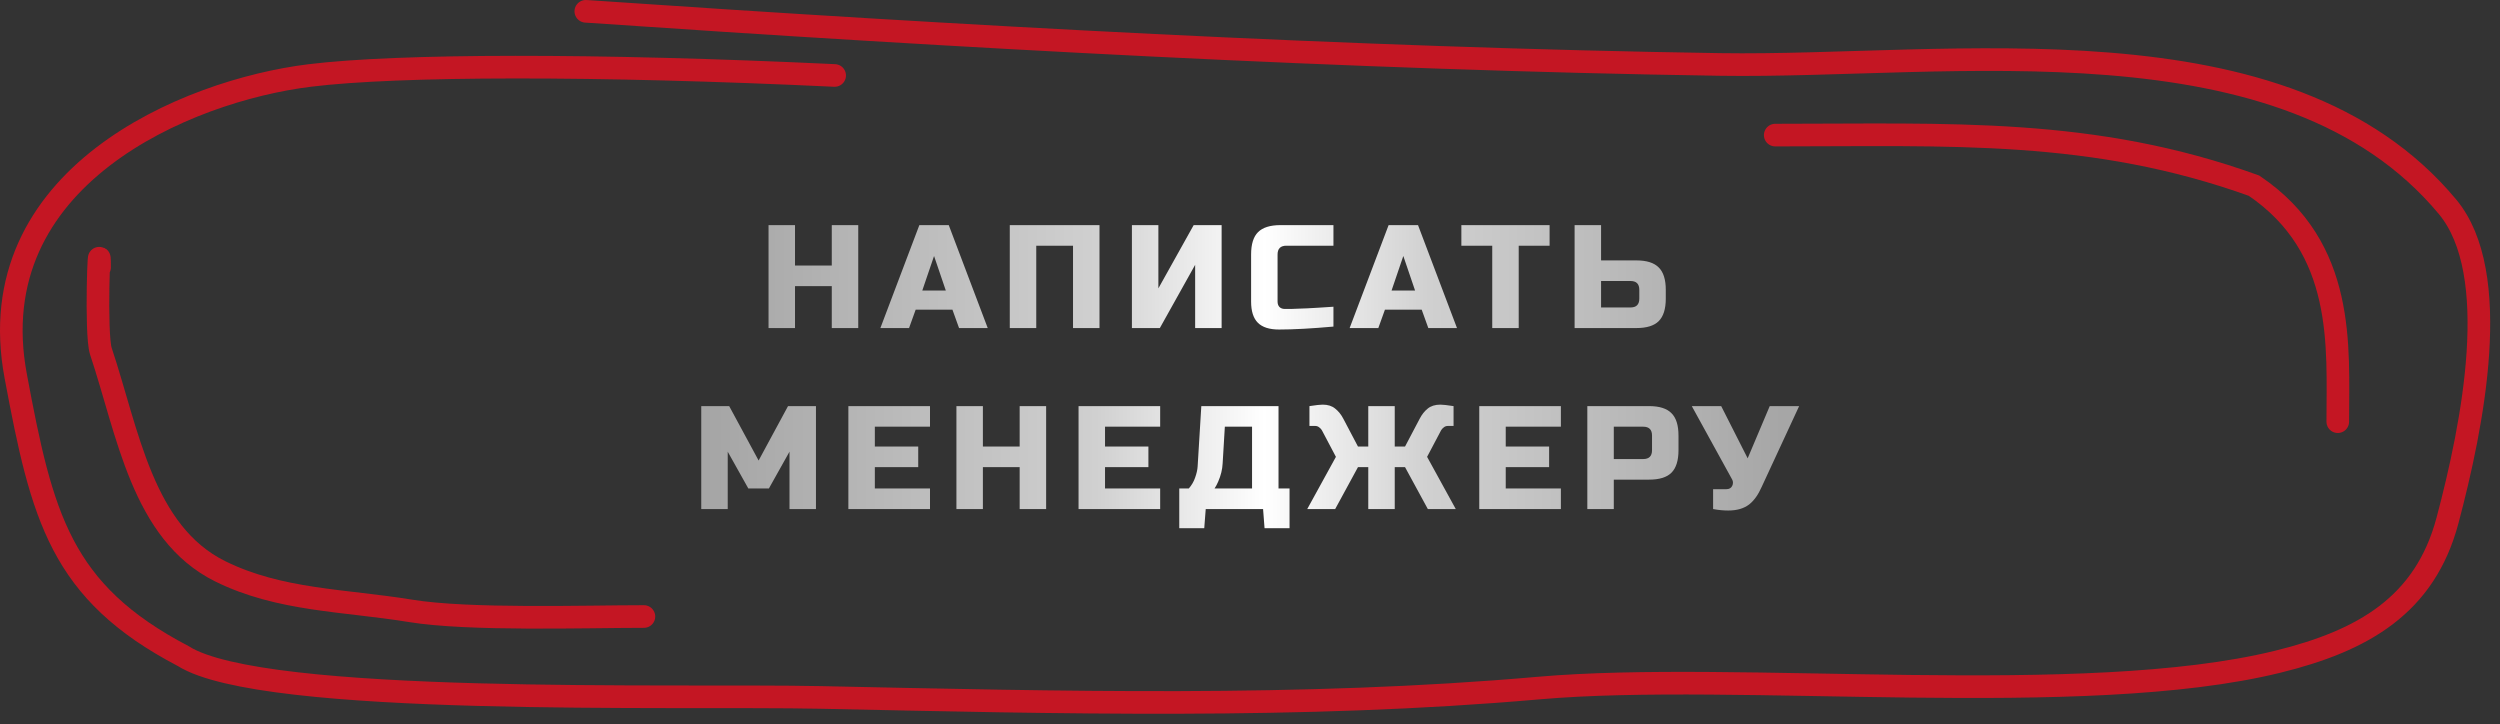
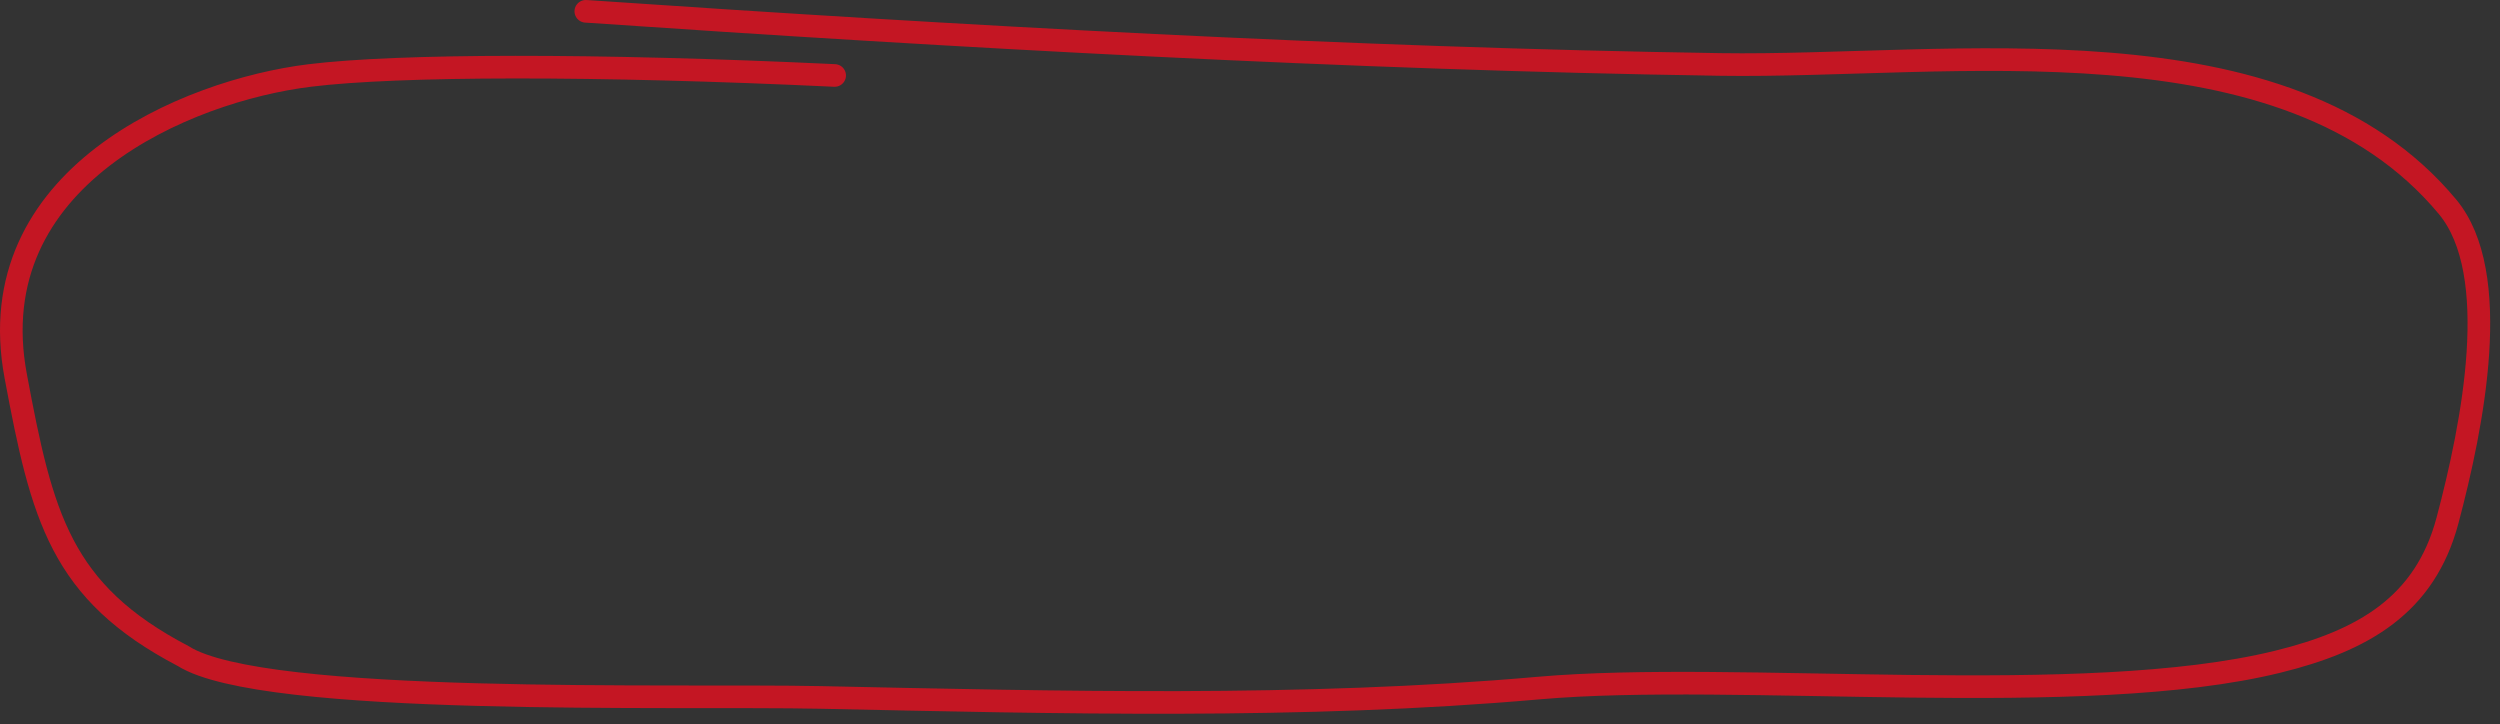
<svg xmlns="http://www.w3.org/2000/svg" width="221" height="64" viewBox="0 0 221 64" fill="none">
  <rect x="0" y="0" width="221" height="64" fill="#333333" stroke="none" />
  <path d="M51.786 1C84.647 3.251 119.442 5.198 152.07 5.699C172.342 6.01 202.038 1.058 216.361 18.279C221.266 24.176 218.618 37.5 216.361 46C214.37 53.5 208.908 56.642 201.34 58.5C184.121 62.729 153.659 59.273 135.984 60.828C115.089 62.665 93.516 62.092 72.536 61.653C59.694 61.384 23.253 62.472 16.202 58C5.337 52.319 3.715 45.676 1.388 33.239C-1.901 15.663 16.511 8.006 27.39 6.671C35.208 5.711 52.601 5.67 73.784 6.671" stroke="#C41623" stroke-width="2" stroke-linecap="round" />
-   <path d="M56.922 54.5C51.795 54.5 41.45 54.845 36.291 54C30.464 53.046 24.706 53.102 19.46 50.5C12.579 47.088 11.314 38.22 8.919 31.053C8.412 29.534 8.802 19.965 8.802 23.637" stroke="#C41623" stroke-width="2" stroke-linecap="round" />
-   <path d="M206.659 37.277C206.659 30.66 207.401 21.916 199.253 16.413C185.013 11.281 172.448 11.943 156.93 11.943" stroke="#C41623" stroke-width="2" stroke-linecap="round" />
-   <path d="M75.869 29H73.529V25.295H70.279V29H67.939V19.9H70.279V23.475H73.529V19.9H75.869V29ZM80.36 29H77.825L81.27 19.9H83.87L87.315 29H84.78L84.195 27.375H80.945L80.36 29ZM81.53 25.685H83.61L82.57 22.63L81.53 25.685ZM97.195 29H94.855V21.72H91.605V29H89.264V19.9H97.195V29ZM107.991 29H105.651V23.41L102.531 29H100.061V19.9H102.401V25.49L105.521 19.9H107.991V29ZM117.877 28.87C115.944 29.043 114.341 29.13 113.067 29.13C112.217 29.13 111.593 28.931 111.195 28.532C110.796 28.133 110.597 27.509 110.597 26.66V22.5C110.597 21.59 110.8 20.931 111.208 20.524C111.624 20.108 112.287 19.9 113.197 19.9H117.877V21.72H113.717C113.197 21.72 112.937 21.98 112.937 22.5V26.66C112.937 26.859 112.993 27.02 113.106 27.141C113.227 27.254 113.379 27.31 113.561 27.31C113.743 27.31 113.942 27.31 114.159 27.31C114.375 27.301 114.601 27.293 114.835 27.284C115.069 27.275 115.303 27.267 115.537 27.258C115.779 27.249 116.087 27.232 116.46 27.206C116.841 27.18 117.313 27.15 117.877 27.115V28.87ZM121.843 29H119.308L122.753 19.9H125.353L128.798 29H126.263L125.678 27.375H122.428L121.843 29ZM123.013 25.685H125.093L124.053 22.63L123.013 25.685ZM134.254 29H131.914V21.72H129.184V19.9H136.984V21.72H134.254V29ZM141.535 23.02H144.655C145.565 23.02 146.224 23.228 146.631 23.644C147.047 24.051 147.255 24.71 147.255 25.62V26.4C147.255 27.31 147.047 27.973 146.631 28.389C146.224 28.796 145.565 29 144.655 29H139.195V19.9H141.535V23.02ZM144.915 25.62C144.915 25.1 144.655 24.84 144.135 24.84H141.535V27.18H144.135C144.655 27.18 144.915 26.92 144.915 26.4V25.62ZM69.791 39.93L67.971 43.18H66.151L64.331 39.93V45H61.991V35.9H64.461L67.061 40.71L69.661 35.9H72.131V45H69.791V39.93ZM82.211 45H74.996V35.9H82.211V37.72H77.336V39.475H81.171V41.295H77.336V43.18H82.211V45ZM92.478 45H90.138V41.295H86.888V45H84.548V35.9H86.888V39.475H90.138V35.9H92.478V45ZM102.559 45H95.344V35.9H102.559V37.72H97.684V39.475H101.519V41.295H97.684V43.18H102.559V45ZM106.196 35.9H113.021V43.18H113.996V46.69H111.786L111.656 45H106.586L106.456 46.69H104.246V43.18H105.091C105.343 42.894 105.529 42.573 105.65 42.218C105.78 41.854 105.854 41.525 105.871 41.23L106.196 35.9ZM110.681 43.18V37.72H108.276L108.081 40.97C108.055 41.499 107.925 42.032 107.691 42.569C107.596 42.794 107.488 42.998 107.366 43.18H110.681ZM127.325 35.77C127.541 35.77 127.931 35.813 128.495 35.9V37.655H127.975C127.845 37.655 127.728 37.698 127.624 37.785C127.52 37.863 127.442 37.95 127.39 38.045L126.155 40.385L128.69 45H126.22L124.205 41.295H123.295V45H120.955V41.295H120.045L118.03 45H115.56L118.095 40.385L116.86 38.045C116.808 37.95 116.73 37.863 116.626 37.785C116.522 37.698 116.405 37.655 116.275 37.655H115.755V35.9C116.318 35.813 116.708 35.77 116.925 35.77C117.384 35.77 117.752 35.887 118.03 36.121C118.316 36.346 118.554 36.641 118.745 37.005L120.045 39.475H120.955V35.9H123.295V39.475H124.205L125.505 37.005C125.695 36.641 125.929 36.346 126.207 36.121C126.493 35.887 126.865 35.77 127.325 35.77ZM137.982 45H130.767V35.9H137.982V37.72H133.107V39.475H136.942V41.295H133.107V43.18H137.982V45ZM140.319 35.9H145.779C146.689 35.9 147.347 36.108 147.755 36.524C148.171 36.931 148.379 37.59 148.379 38.5V39.8C148.379 40.71 148.171 41.373 147.755 41.789C147.347 42.196 146.689 42.4 145.779 42.4H142.659V45H140.319V35.9ZM146.039 38.5C146.039 37.98 145.779 37.72 145.259 37.72H142.659V40.58H145.259C145.779 40.58 146.039 40.32 146.039 39.8V38.5ZM152.778 45.13C152.345 45.13 151.899 45.087 151.439 45V43.245H152.609C152.861 43.245 153.034 43.145 153.129 42.946C153.173 42.859 153.194 42.768 153.194 42.673C153.194 42.569 153.173 42.478 153.129 42.4L149.554 35.9H152.154L154.494 40.515L156.444 35.9H159.044L155.729 43.05C155.426 43.735 155.062 44.246 154.637 44.584C154.169 44.948 153.55 45.13 152.778 45.13Z" fill="url(#paint0_linear_32_89)" />
  <defs>
    <linearGradient id="paint0_linear_32_89" x1="63.36" y1="32.893" x2="157.549" y2="32.893" gradientUnits="userSpaceOnUse">
      <stop stop-color="#A6A6A6" />
      <stop offset="0.356" stop-color="#D0D0D0" />
      <stop offset="0.514" stop-color="white" />
      <stop offset="0.668" stop-color="#D0D0D0" />
      <stop offset="1" stop-color="#A6A6A6" />
    </linearGradient>
  </defs>
</svg>